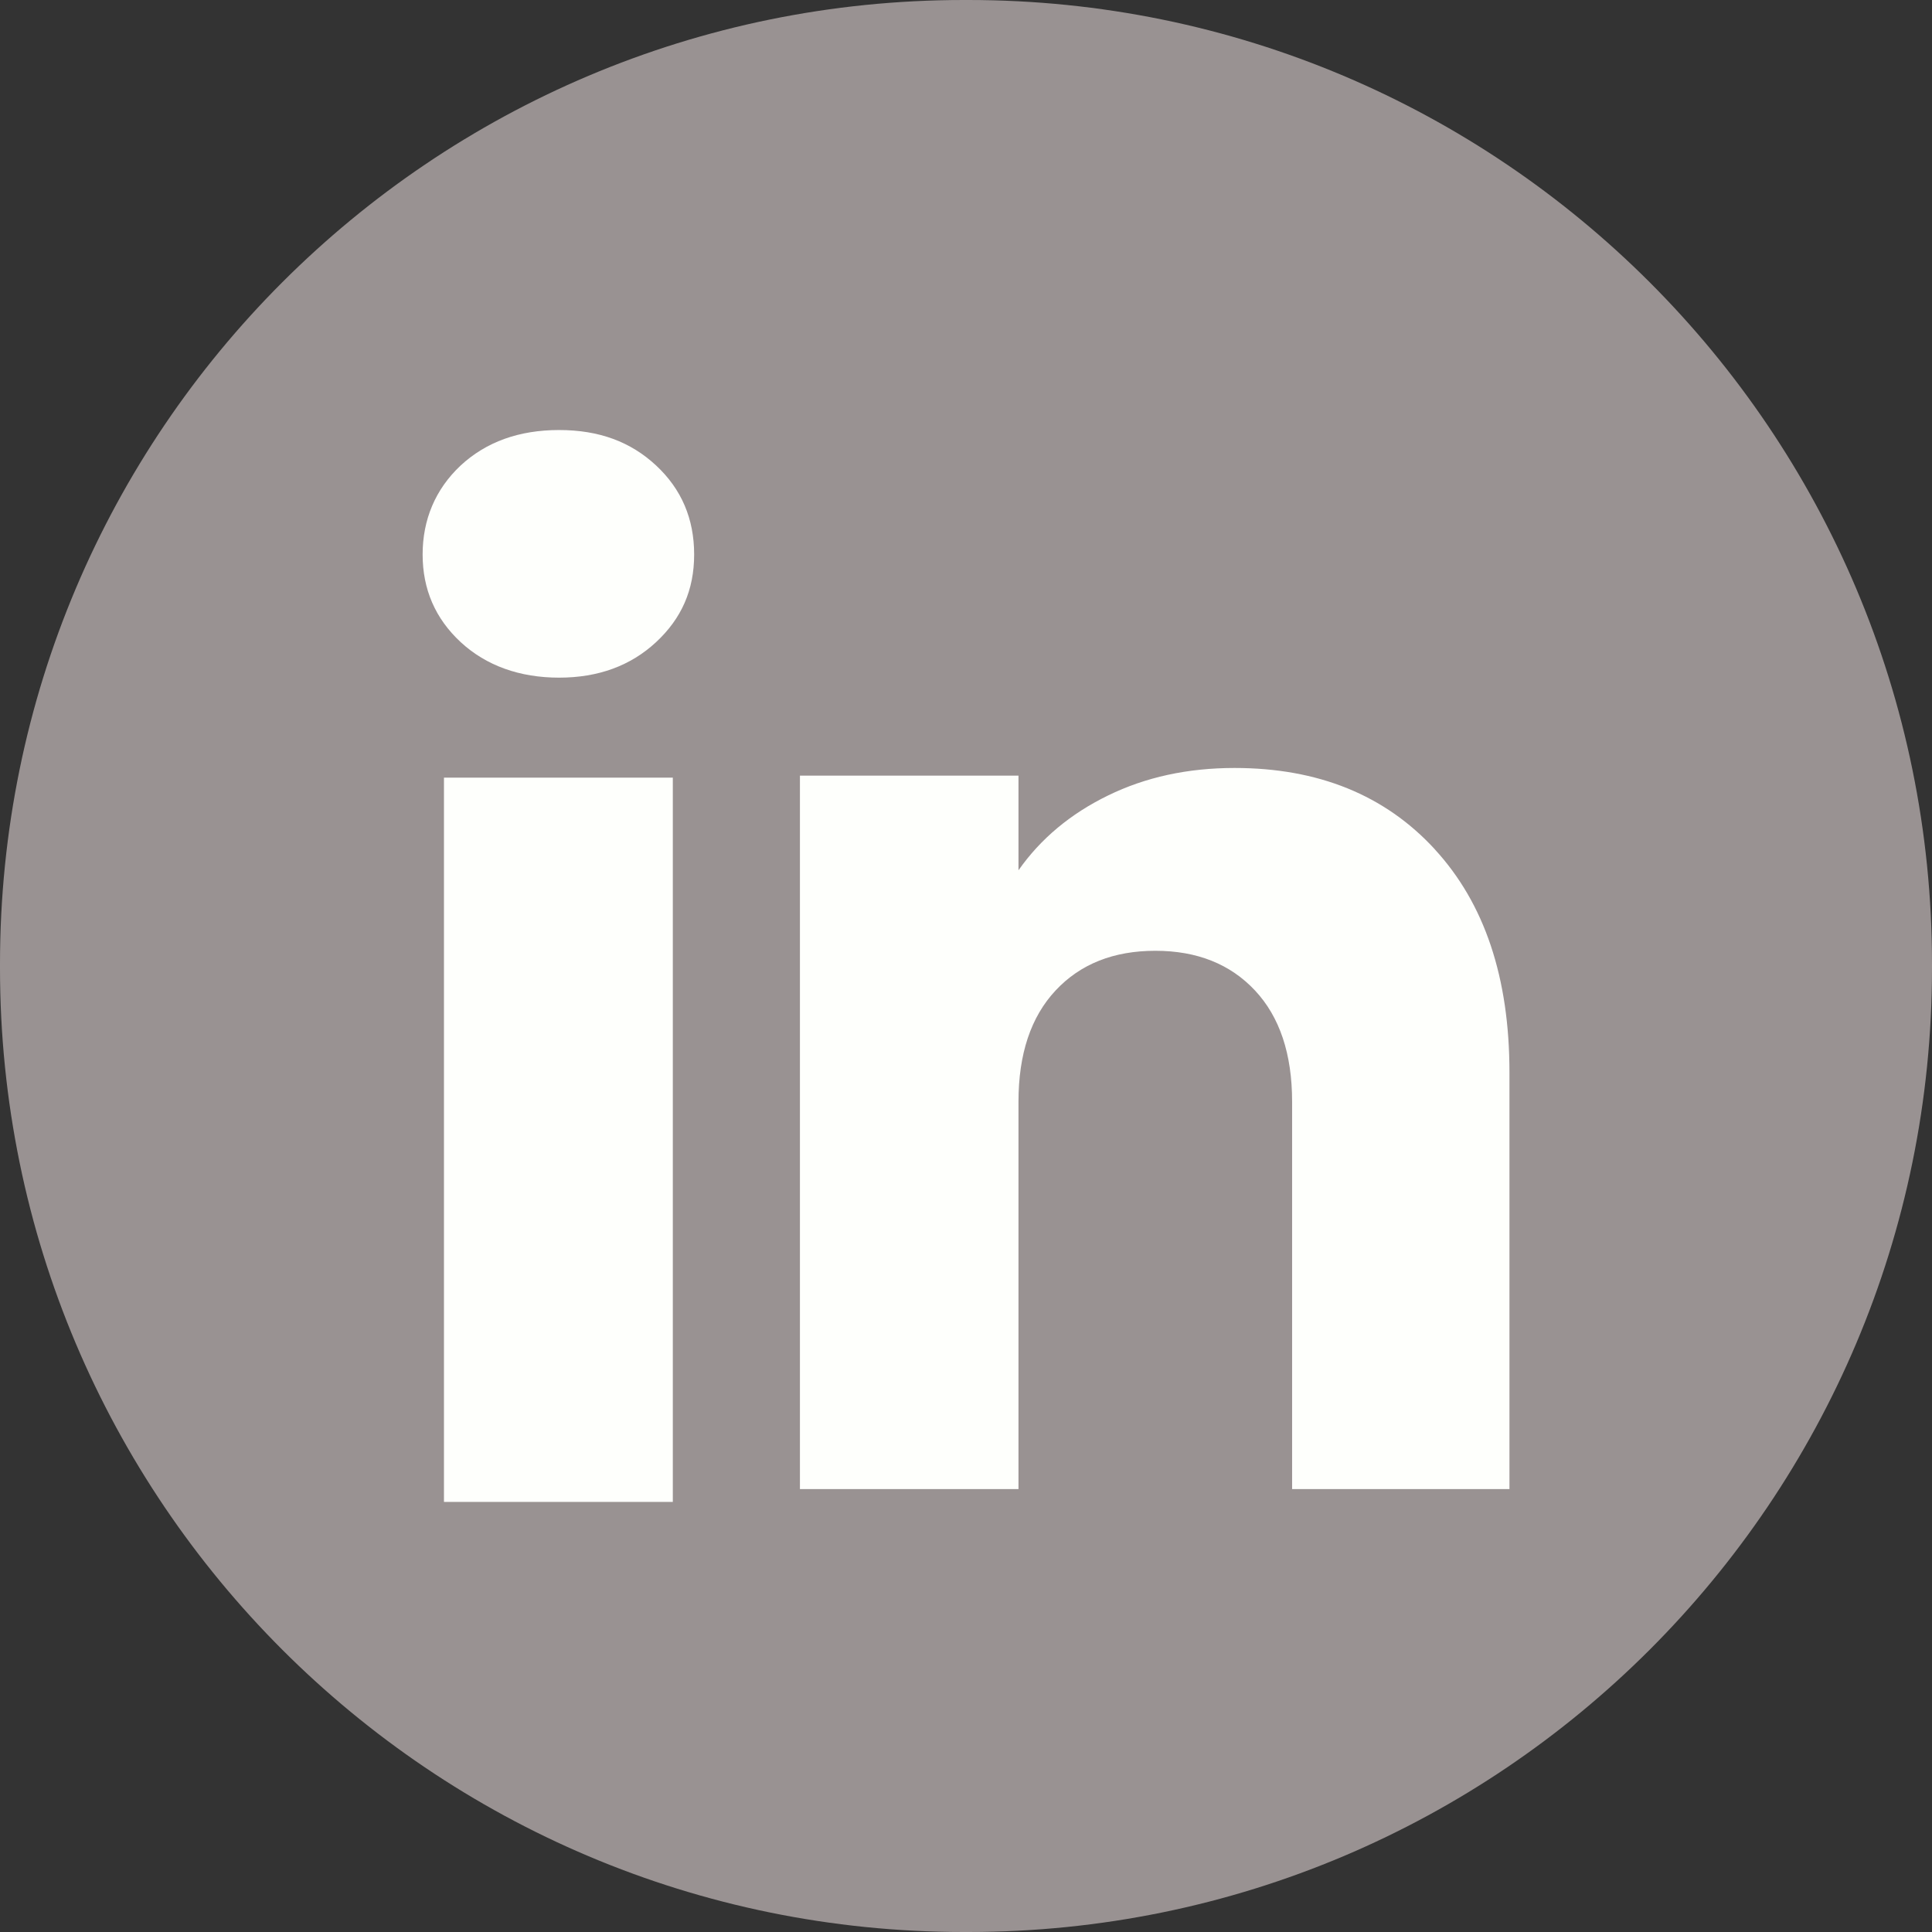
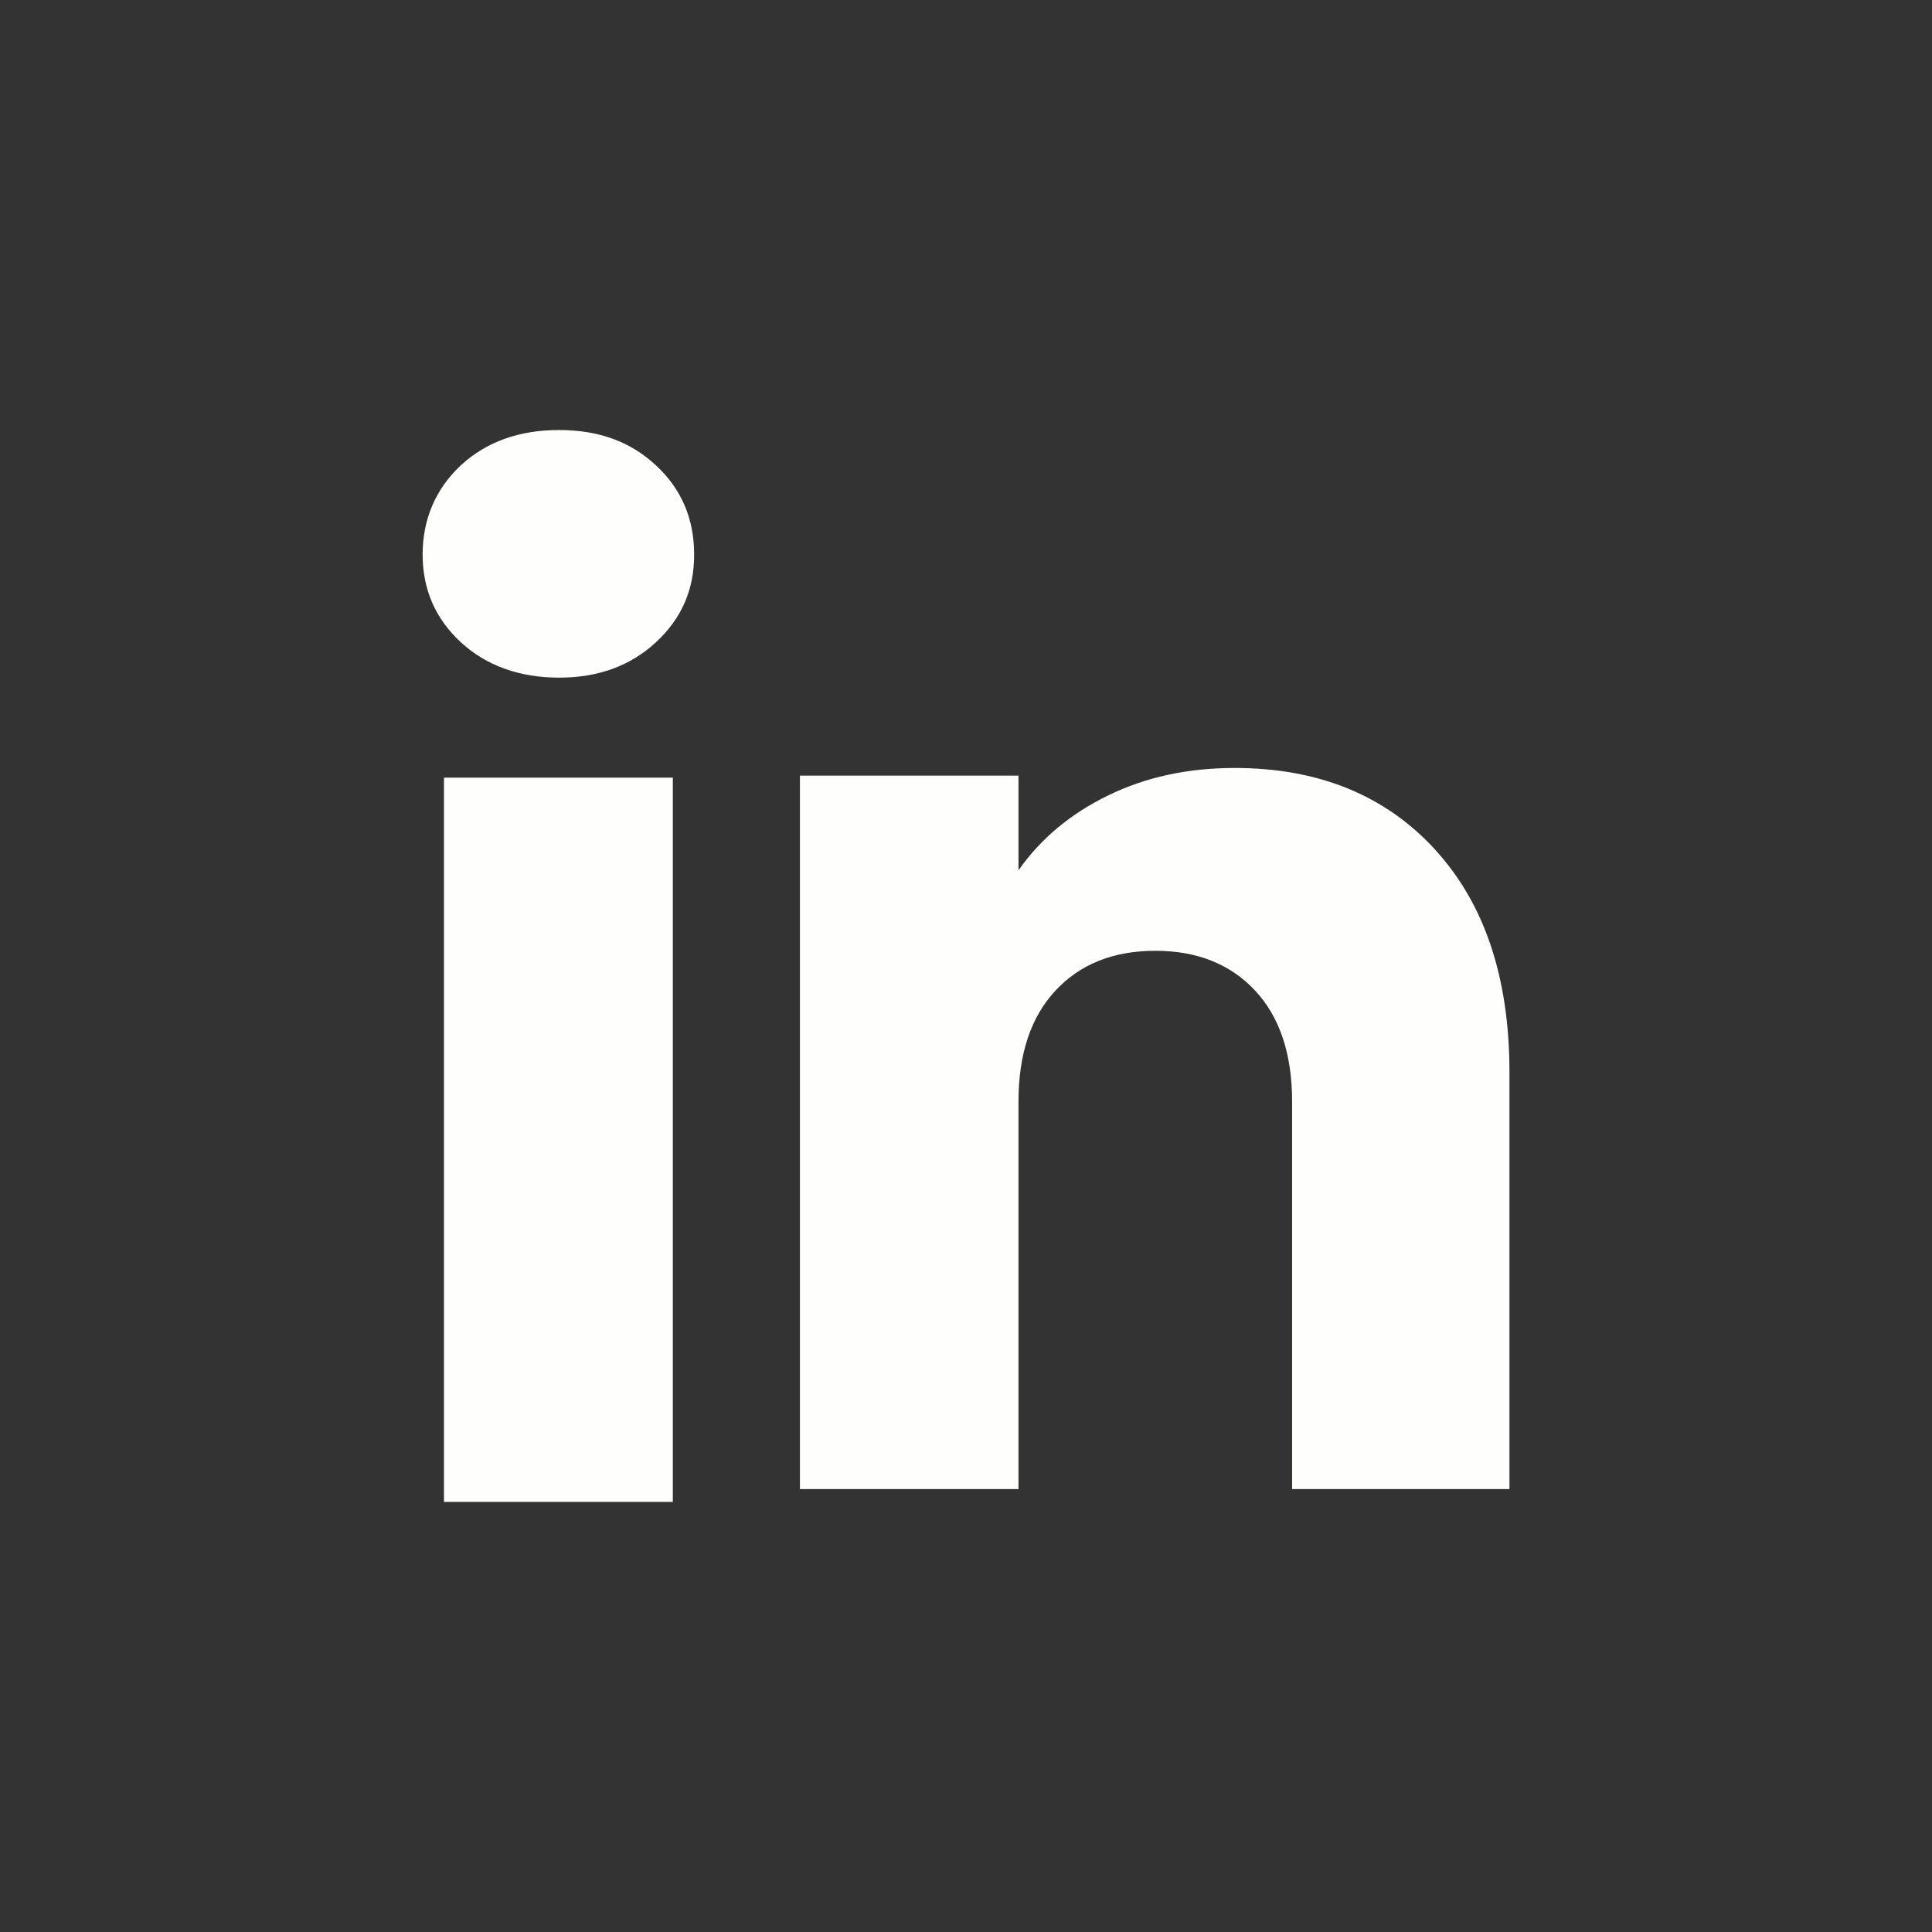
<svg xmlns="http://www.w3.org/2000/svg" width="24" height="24" viewBox="0 0 24 24" fill="none">
  <rect x="0" y="0" width="24" height="24" fill="#333333" stroke="none" />
-   <path d="M12.027 0H11.973C5.36 0 0 5.36 0 11.973V12.027C0 18.64 5.36 24 11.973 24H12.027C18.64 24 24 18.64 24 12.027V11.973C24 5.36 18.64 0 12.027 0Z" fill="#999292" />
  <path d="M5.723 7.977C5.407 7.684 5.25 7.32 5.25 6.888C5.25 6.456 5.408 6.077 5.723 5.782C6.04 5.489 6.447 5.342 6.945 5.342C7.444 5.342 7.835 5.489 8.15 5.782C8.466 6.076 8.623 6.445 8.623 6.888C8.623 7.331 8.465 7.684 8.15 7.977C7.834 8.27 7.433 8.418 6.945 8.418C6.457 8.418 6.04 8.27 5.723 7.977ZM8.358 9.66V18.657H5.515V9.66H8.358Z" fill="#FEFFFC" />
  <path d="M17.822 10.549C18.442 11.222 18.751 12.145 18.751 13.321V18.498H16.051V13.685C16.051 13.093 15.897 12.632 15.59 12.304C15.283 11.976 14.87 11.811 14.352 11.811C13.834 11.811 13.42 11.975 13.113 12.304C12.806 12.632 12.652 13.093 12.652 13.685V18.498H9.937V9.635H12.652V10.811C12.927 10.419 13.298 10.109 13.764 9.882C14.23 9.654 14.754 9.54 15.336 9.54C16.374 9.54 17.203 9.876 17.822 10.548V10.549Z" fill="#FEFFFC" />
</svg>